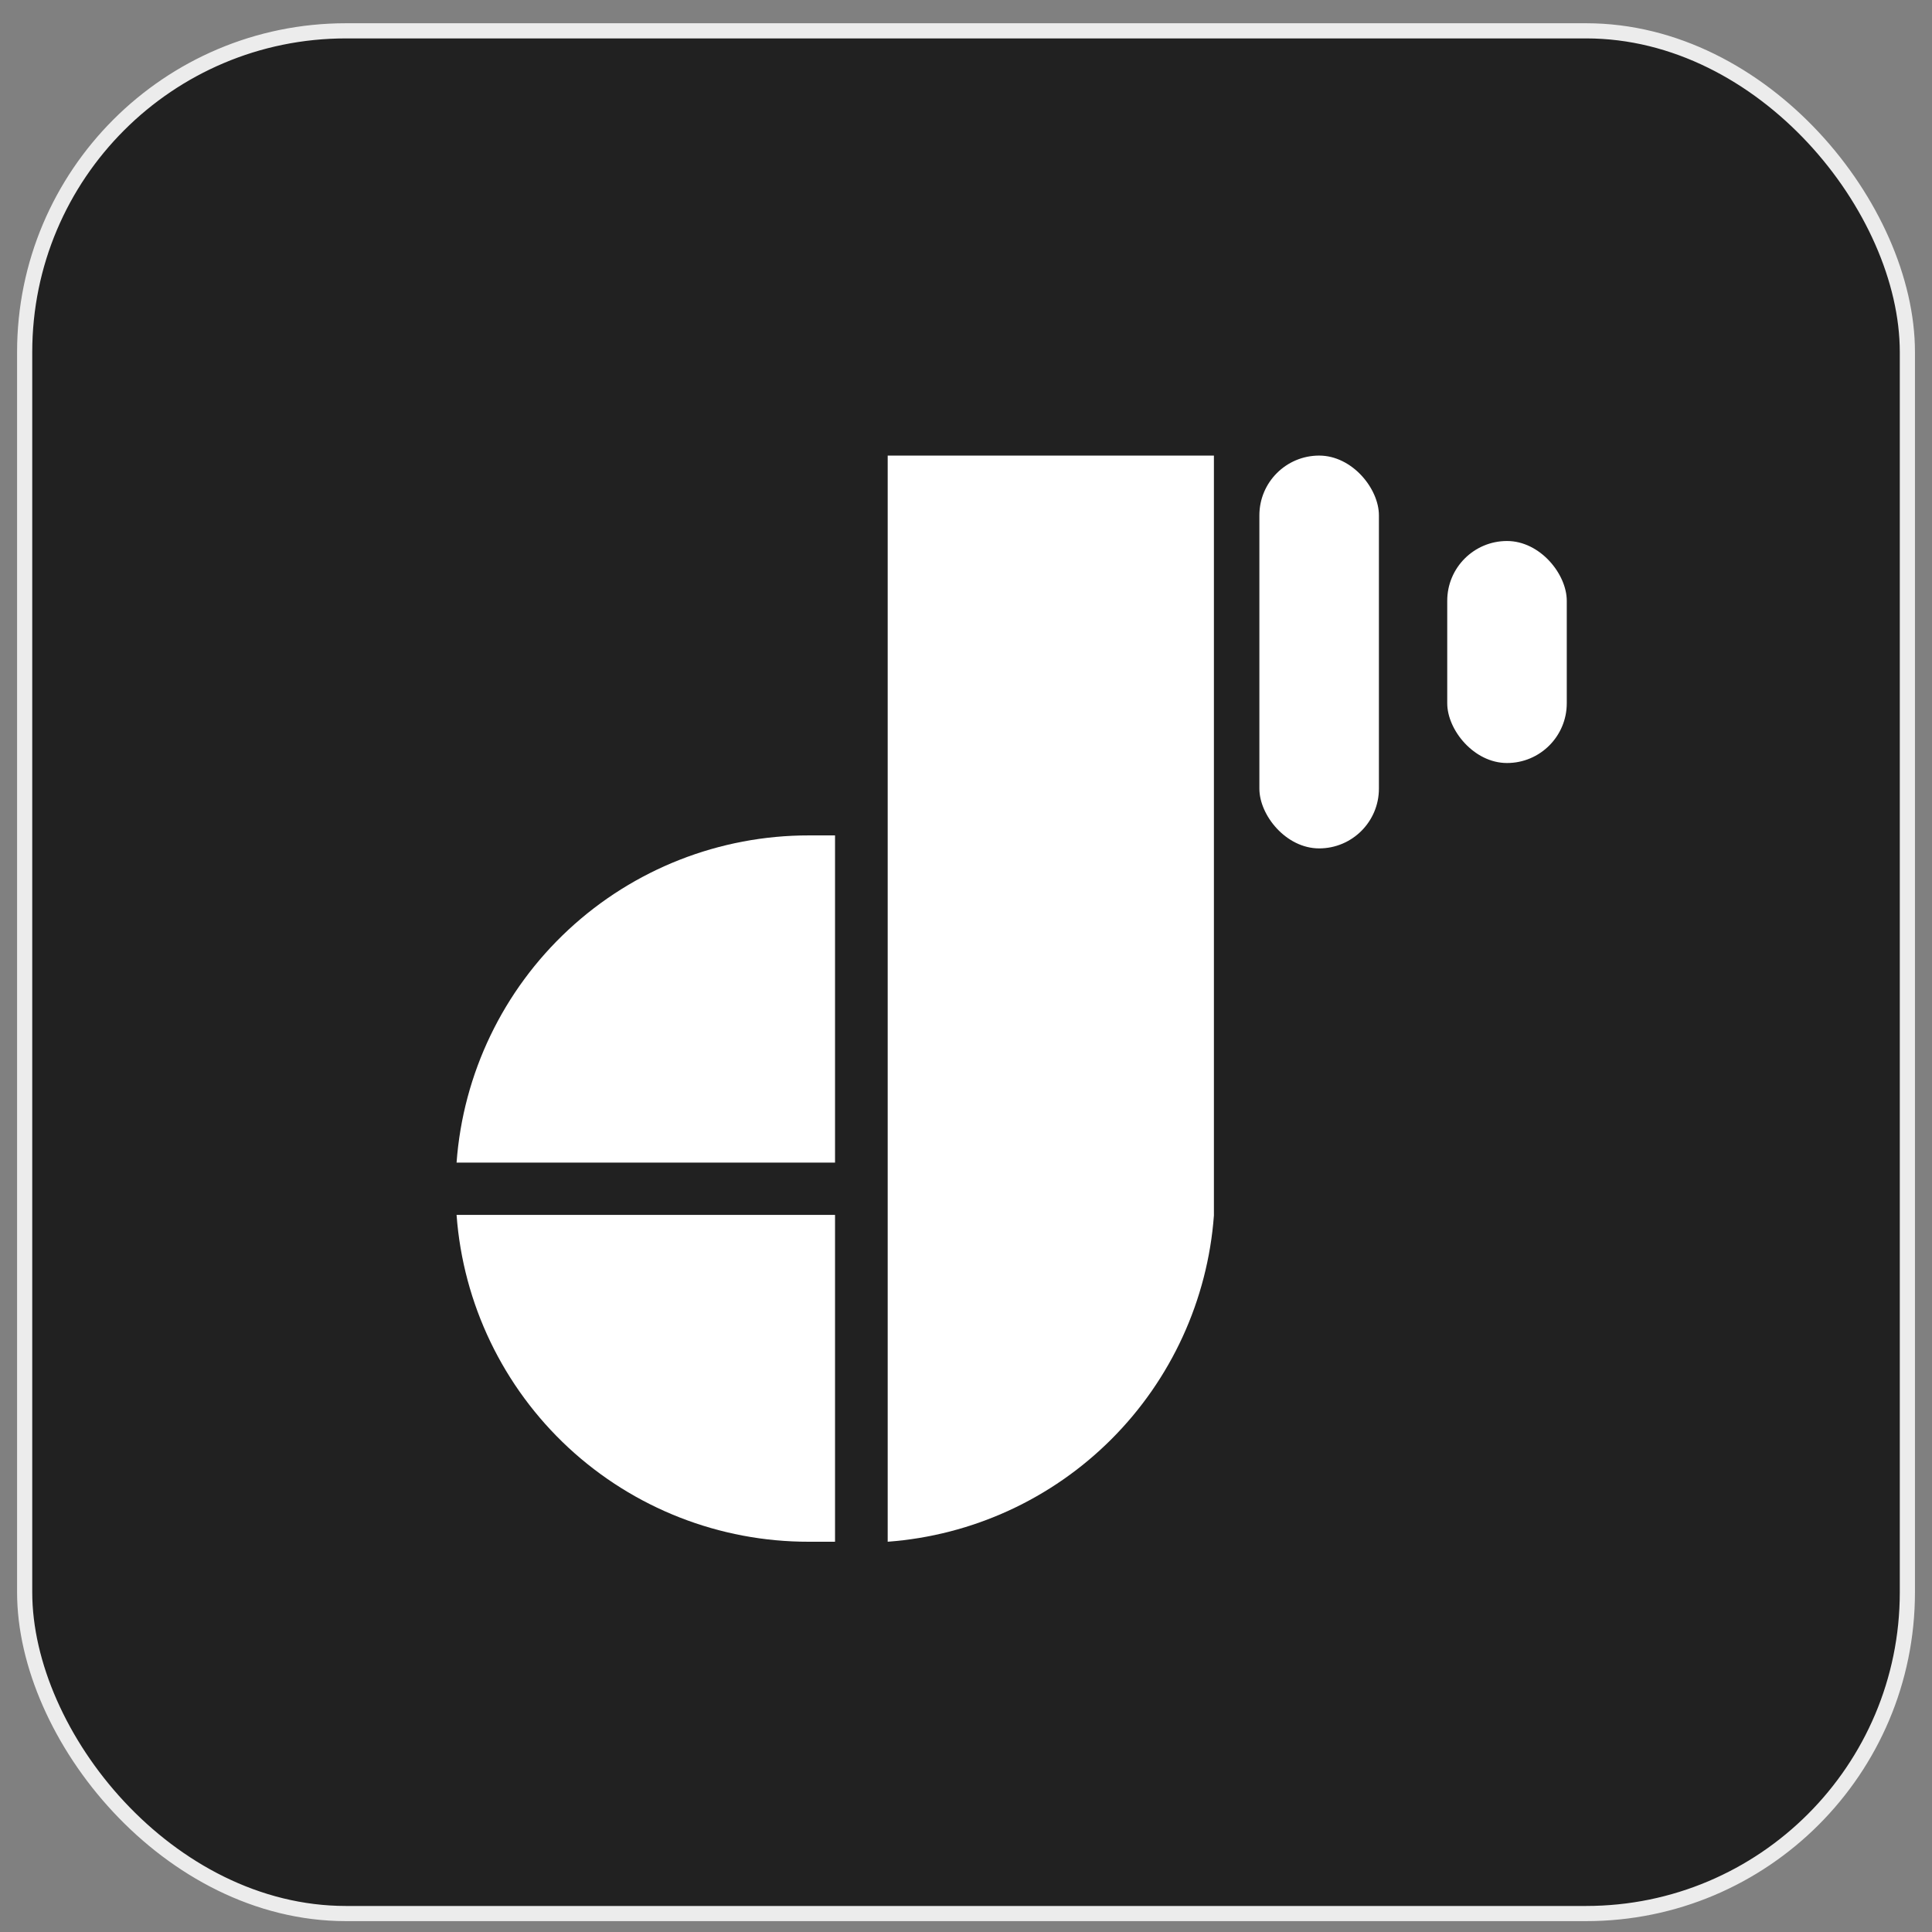
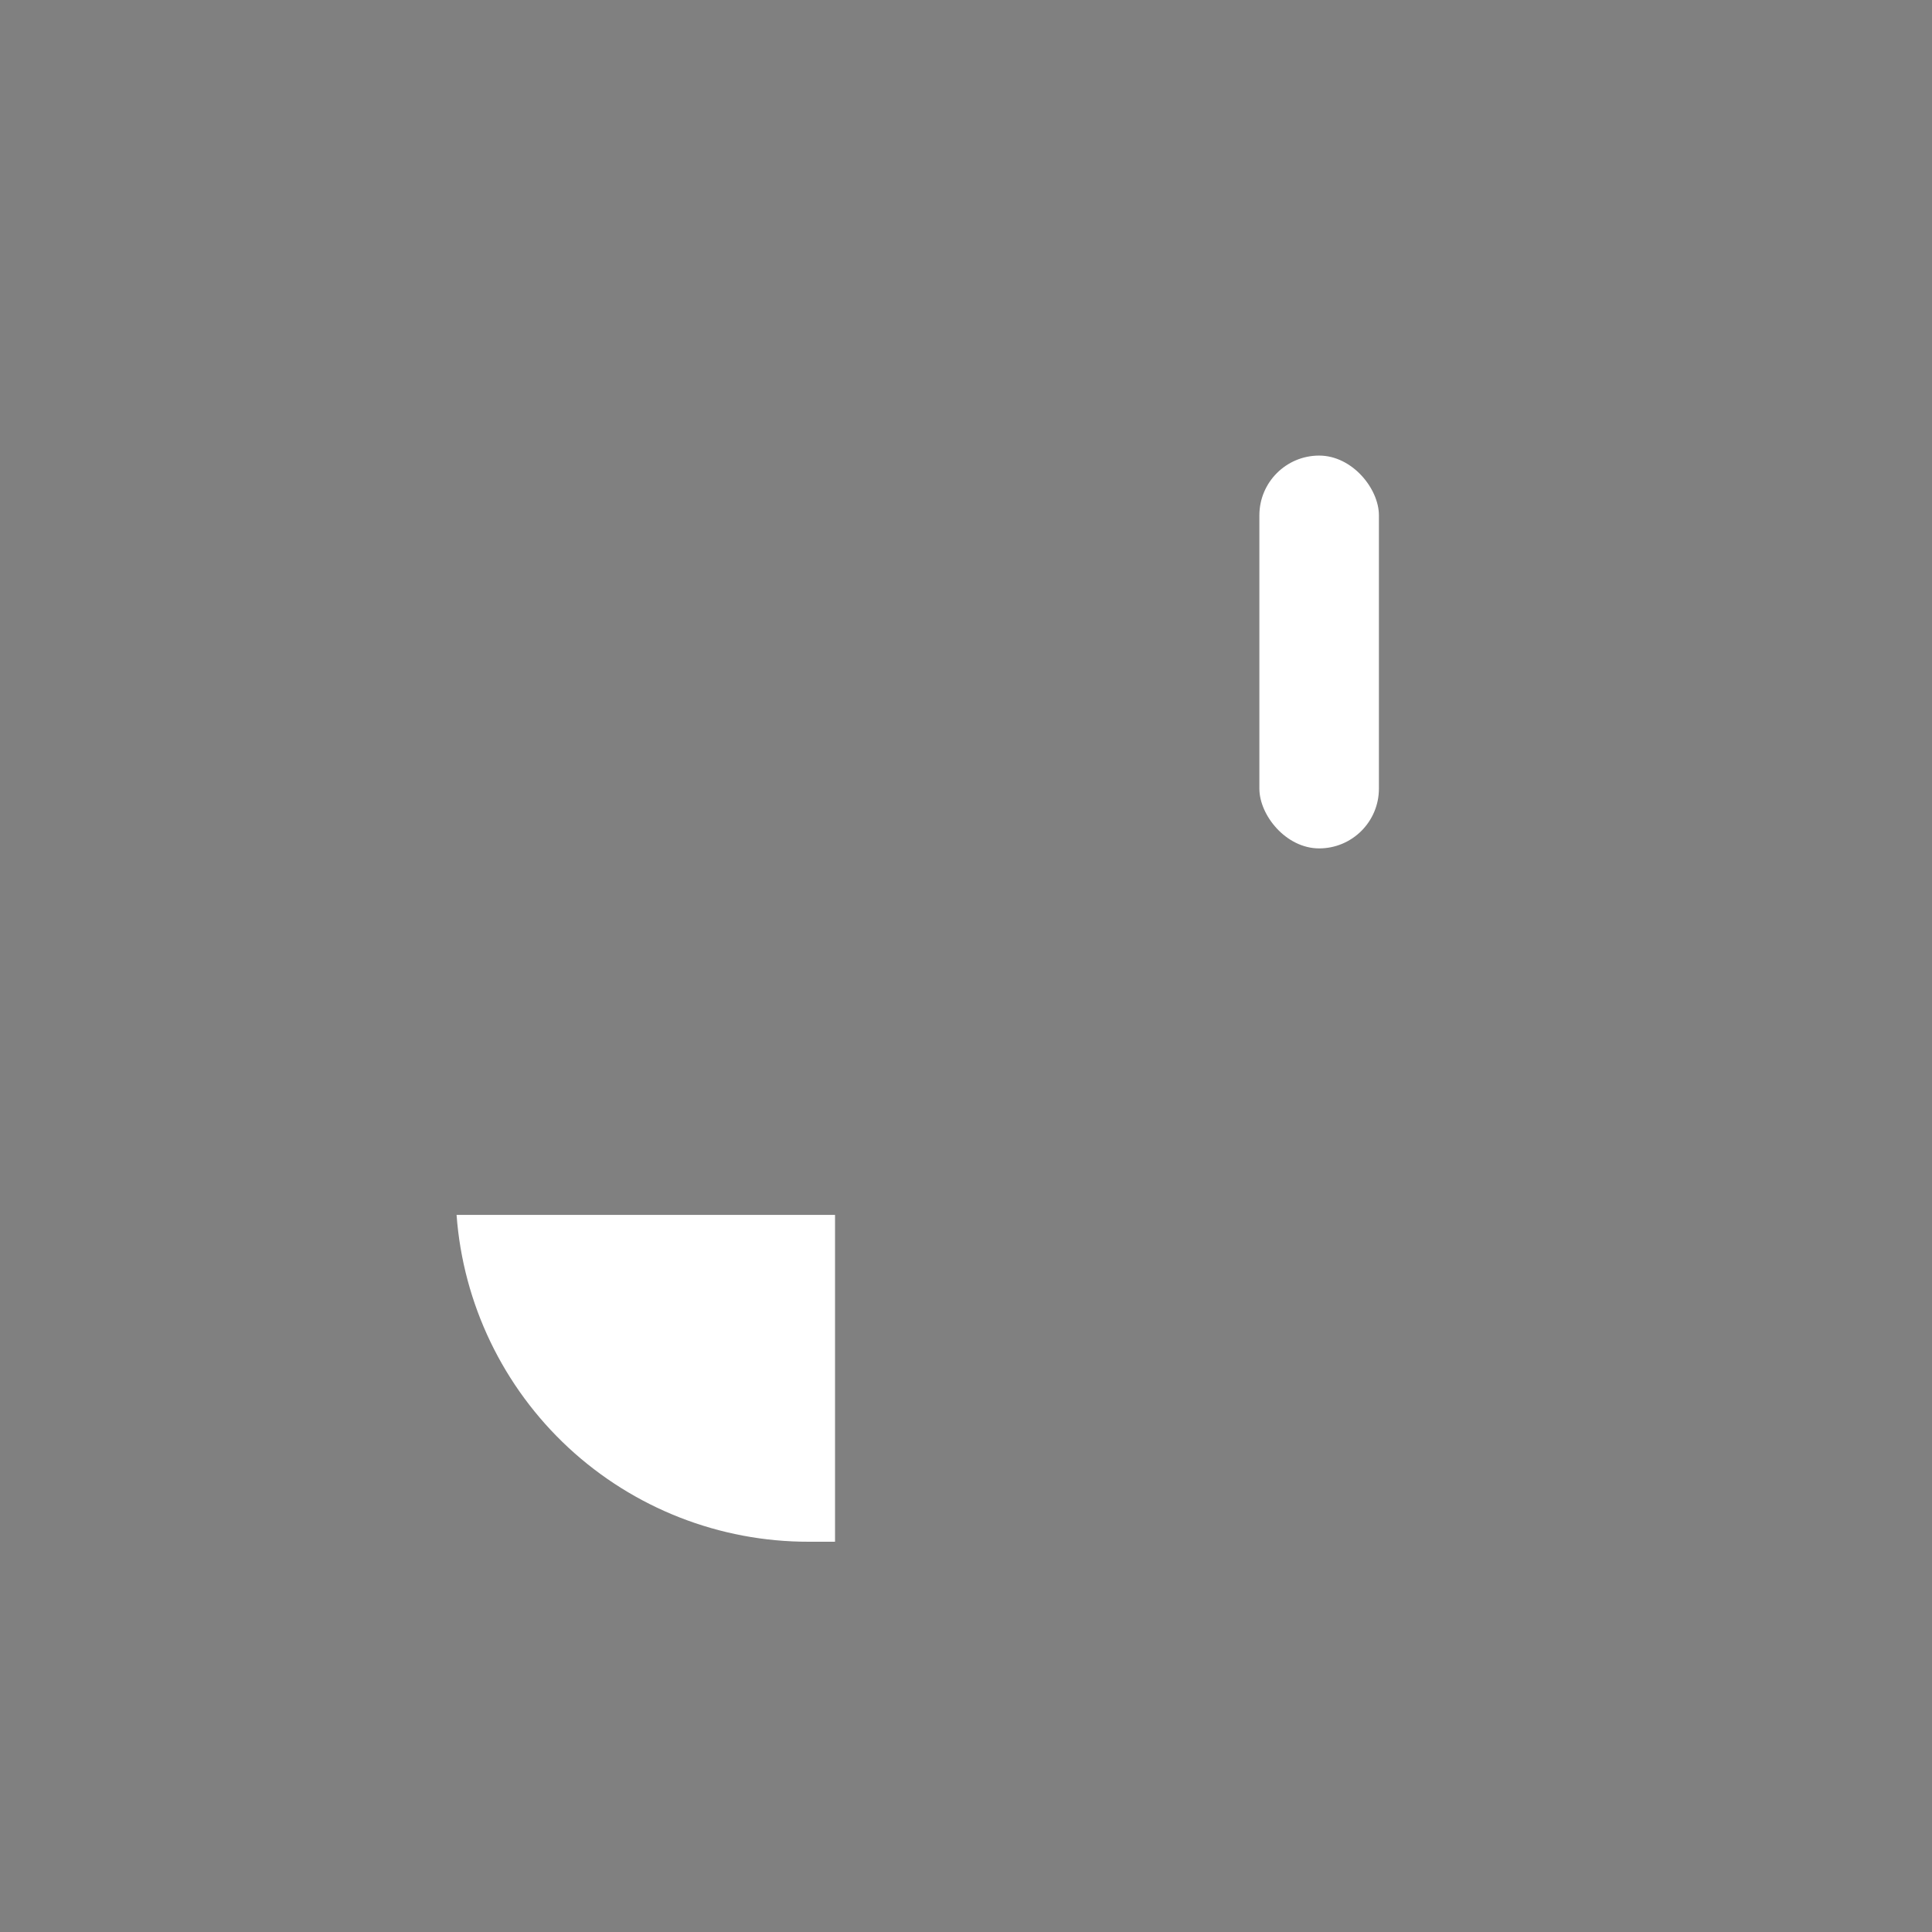
<svg xmlns="http://www.w3.org/2000/svg" width="47" height="47" viewBox="0 0 47 47" fill="none">
  <rect x="0" y="0" width="47" height="47" fill="#808080" stroke="none" />
-   <rect x="0.6" y="0.75" width="45.801" height="45.801" rx="7.815" fill="#212121" />
-   <rect x="0.6" y="0.75" width="45.801" height="45.801" rx="7.815" stroke="#ECECEC" stroke-width="0.369" />
-   <path d="M21.595 11.083V37.506C23.649 37.354 25.58 36.469 27.037 35.012C28.493 33.556 29.378 31.625 29.531 29.571C29.531 29.364 29.531 29.15 29.531 28.935C29.531 28.72 29.531 28.506 29.531 28.299V11.083H21.595Z" fill="white" />
-   <path d="M19.678 20.323C17.508 20.321 15.418 21.141 13.828 22.618C12.238 24.095 11.265 26.119 11.107 28.283H20.314V20.323H19.678Z" fill="white" />
  <path d="M11.107 29.555C11.266 31.718 12.238 33.741 13.828 35.217C15.419 36.692 17.509 37.51 19.678 37.506H20.314V29.555H11.107Z" fill="white" />
  <rect x="33.545" y="20.639" width="2.908" height="9.556" rx="1.454" transform="rotate(180 33.545 20.639)" fill="white" />
-   <rect x="38.115" y="18.562" width="2.908" height="5.401" rx="1.454" transform="rotate(180 38.115 18.562)" fill="white" />
</svg>